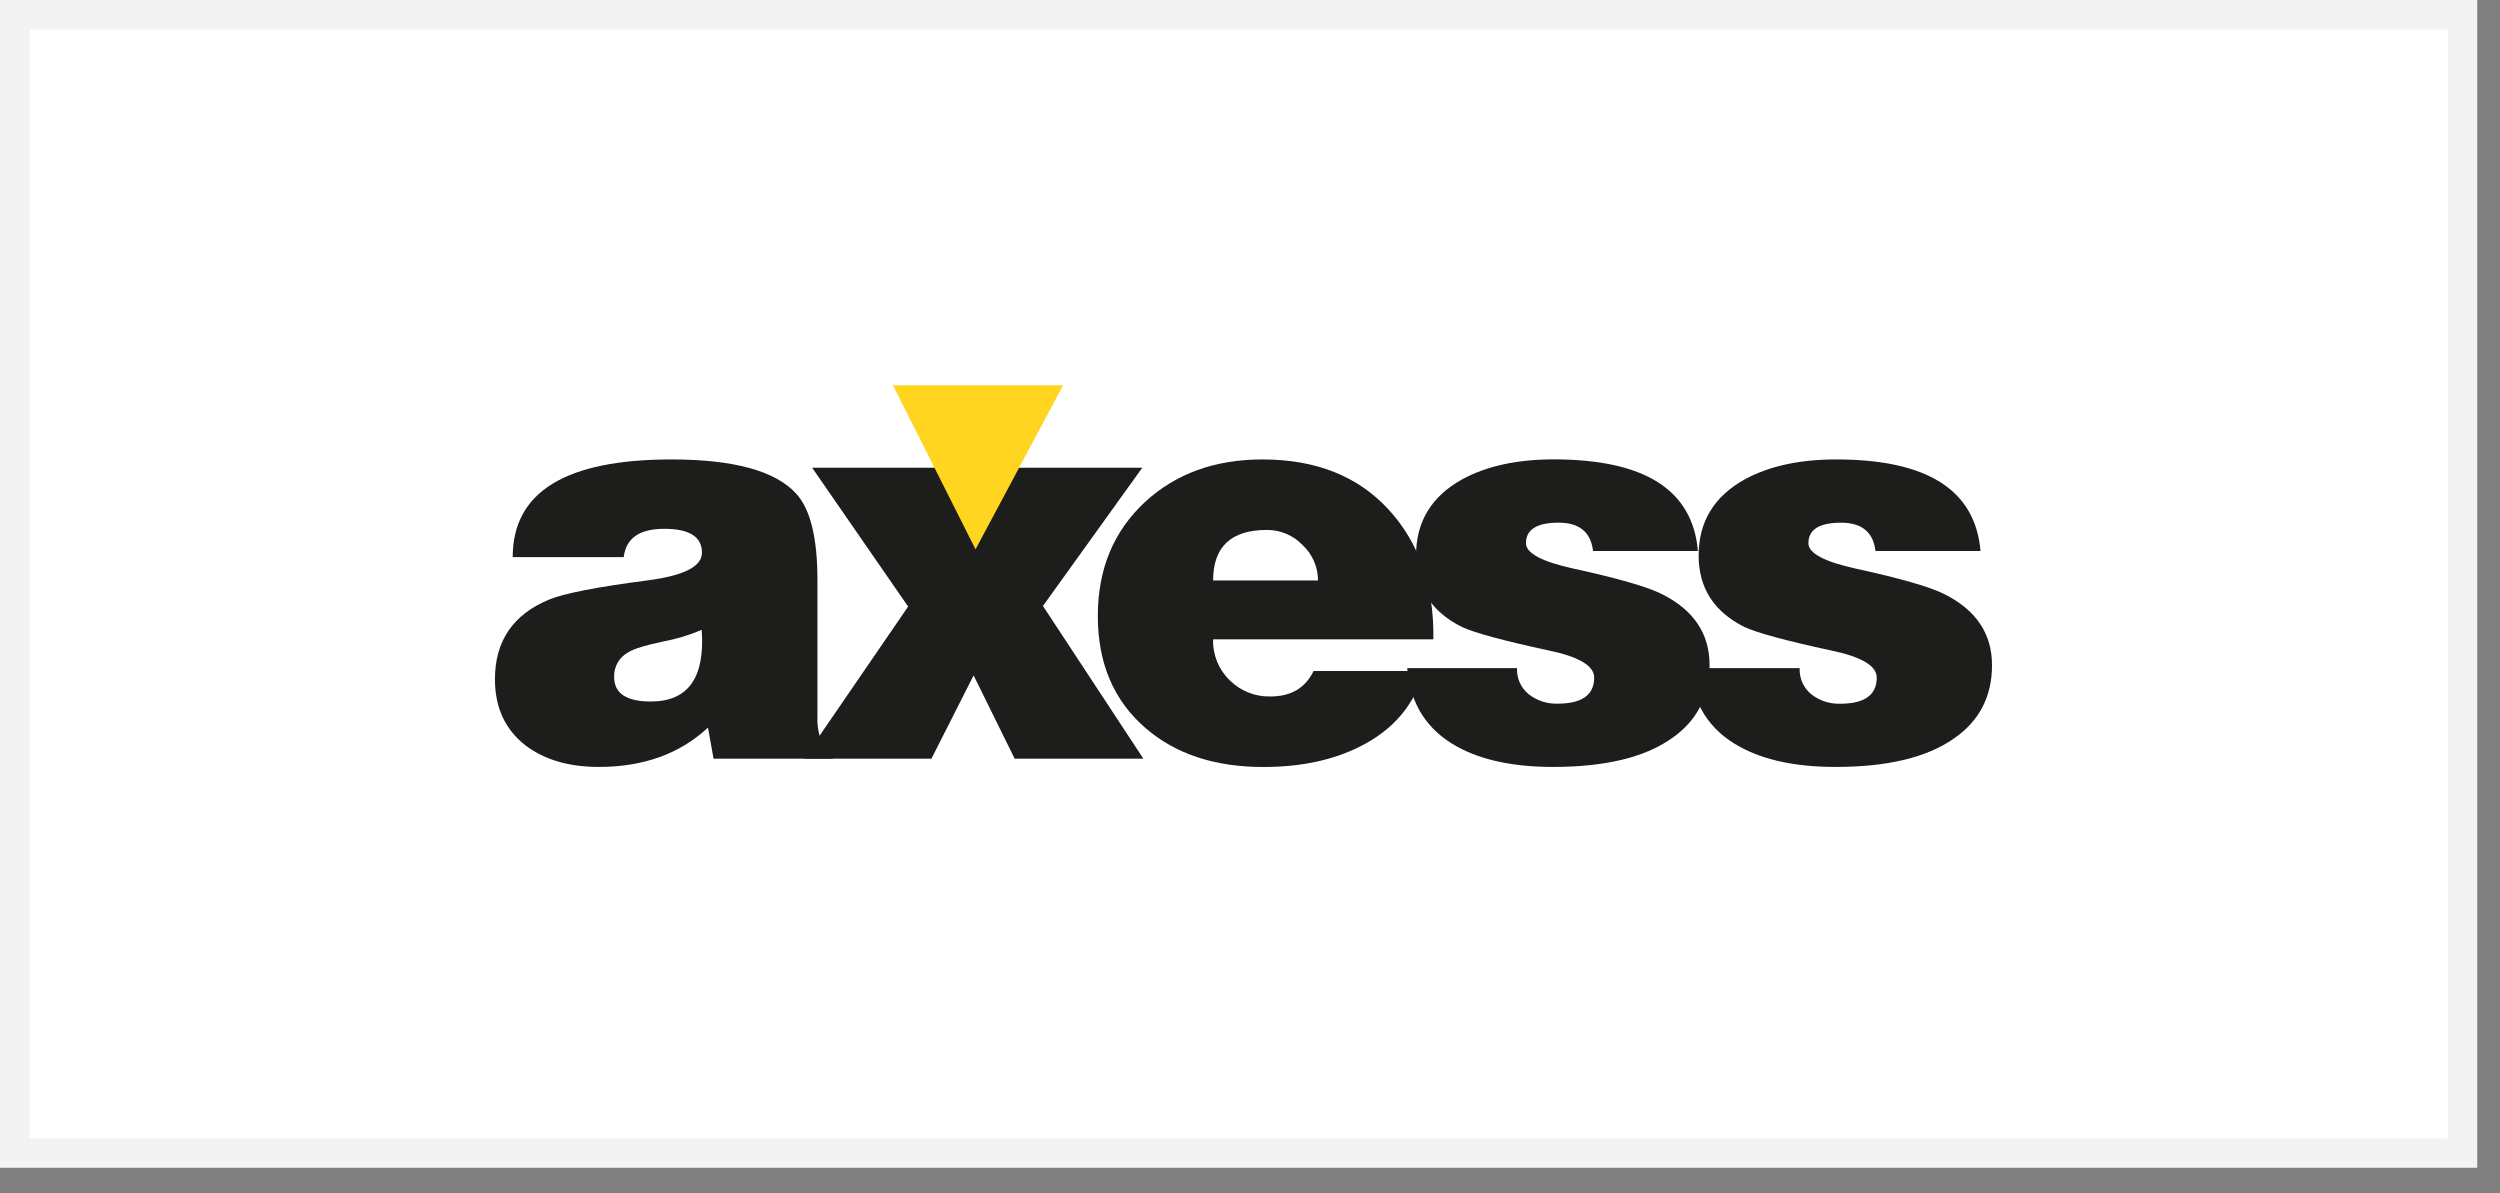
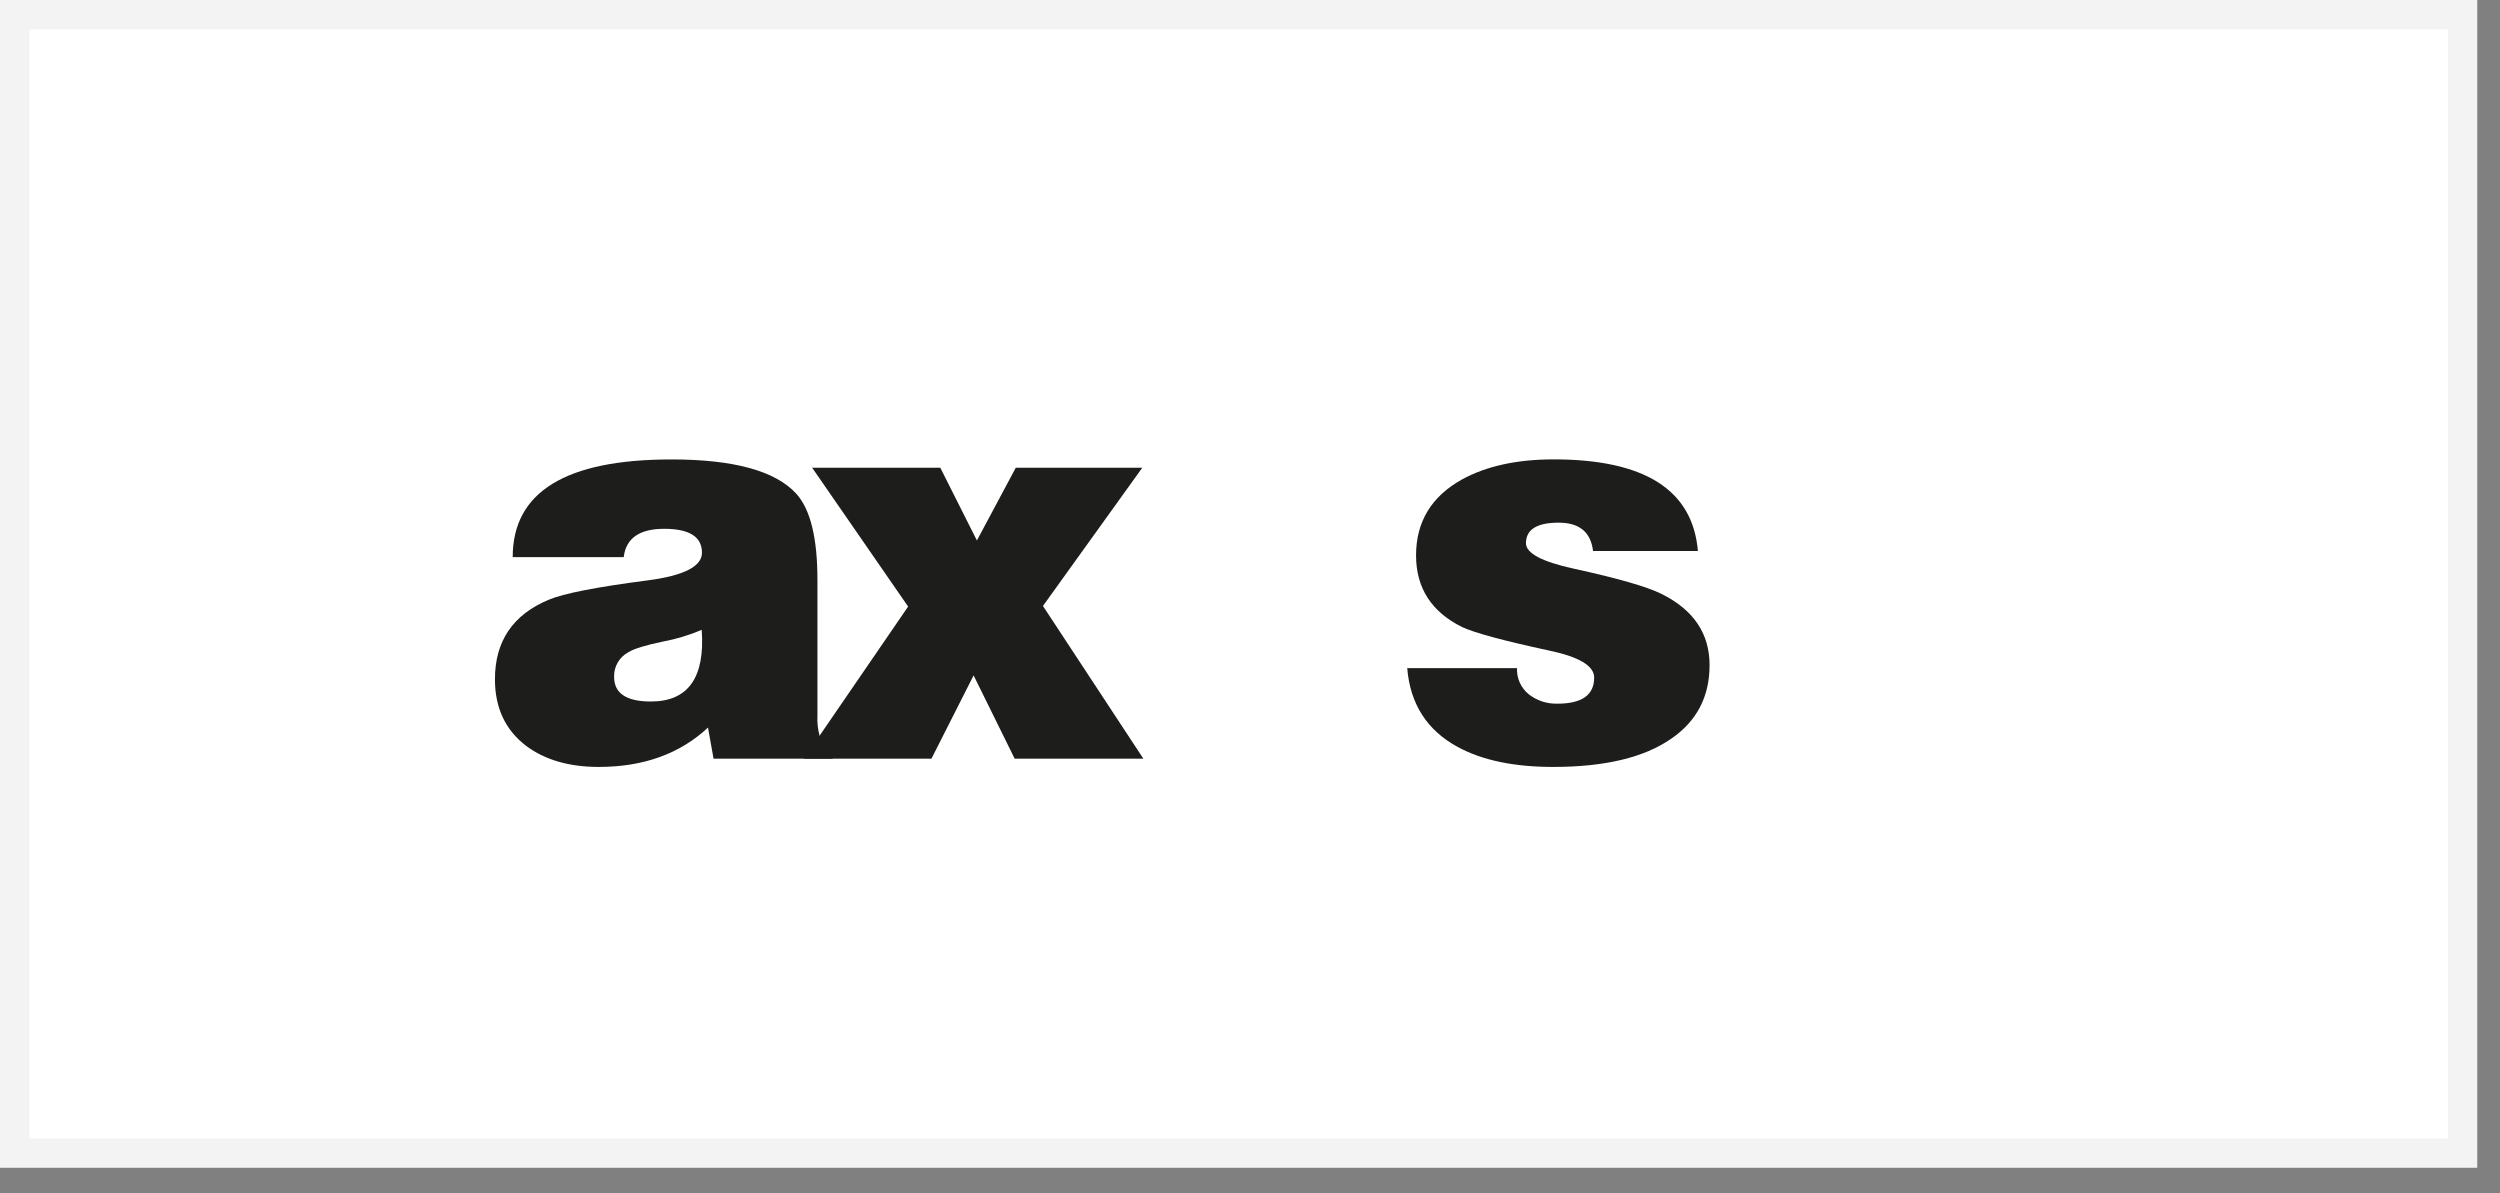
<svg xmlns="http://www.w3.org/2000/svg" width="88px" height="42px" viewBox="0 0 88 42" version="1.1">
  <rect x="0" y="0" width="88" height="42" fill="#808080" stroke="none" />
  <title>4F35395B-2C0A-4ABF-A396-3FD841C53A55</title>
  <g id="Anasayfa" stroke="none" stroke-width="1" fill="none" fill-rule="evenodd">
    <g id="Anasayfa-haibrag" transform="translate(-370, -5920)">
      <g id="Group-18-Copy" transform="translate(370, 5920)">
        <path d="M86.683,0.517 L0.517,0.517 L0.517,40.589 L86.683,40.589 L86.683,0.517 Z" id="Rectangle-8-Copy-10" stroke="#F3F3F3" stroke-width="1.033" fill="#FFFFFF" />
        <path d="M29.311,26.705 L25.117,26.705 L24.921,25.611 C23.932,26.534 22.65,26.996 21.075,26.996 C20.033,26.996 19.181,26.748 18.518,26.253 C17.787,25.695 17.422,24.914 17.422,23.911 C17.422,22.569 18.054,21.636 19.317,21.11 C19.838,20.889 21.003,20.662 22.812,20.427 C24.077,20.261 24.709,19.937 24.709,19.455 C24.709,18.894 24.266,18.614 23.381,18.614 C22.509,18.614 22.034,18.946 21.955,19.611 L18.047,19.611 C18.047,17.318 19.909,16.172 23.633,16.172 C25.833,16.172 27.3,16.576 28.033,17.383 C28.527,17.931 28.774,18.94 28.774,20.412 L28.774,25.204 C28.762,25.442 28.788,25.679 28.852,25.908 C28.942,26.15 29.102,26.359 29.311,26.509 L29.311,26.705 Z M22.91,24.693 C24.224,24.693 24.821,23.852 24.7,22.171 C24.263,22.357 23.807,22.495 23.34,22.582 C22.728,22.71 22.324,22.833 22.128,22.953 C21.802,23.123 21.603,23.465 21.617,23.833 C21.619,24.406 22.05,24.693 22.91,24.693 Z" id="Shape" fill="#1D1D1B" />
        <polygon id="Shape" fill="#1D1D1B" points="28.295 26.705 31.966 21.351 28.588 16.465 33.099 16.465 34.387 19.025 35.755 16.465 40.208 16.465 36.712 21.33 40.246 26.705 35.716 26.705 34.271 23.774 32.787 26.705 28.295 26.705" />
-         <path d="M50.455,22.504 L42.702,22.504 C42.684,23.047 42.897,23.572 43.289,23.949 C43.668,24.323 44.182,24.528 44.714,24.516 C45.443,24.516 45.95,24.218 46.237,23.62 L50.123,23.62 C49.799,24.791 49.064,25.669 47.916,26.256 C46.952,26.752 45.802,26.999 44.465,26.998 C42.76,26.998 41.381,26.542 40.325,25.63 C39.204,24.664 38.643,23.348 38.643,21.682 C38.643,20.028 39.202,18.686 40.32,17.656 C41.401,16.666 42.774,16.172 44.441,16.172 C46.315,16.172 47.793,16.758 48.874,17.931 C49.955,19.104 50.482,20.628 50.455,22.504 Z M42.702,20.432 L46.394,20.432 C46.394,19.962 46.199,19.512 45.856,19.191 C45.528,18.846 45.072,18.651 44.596,18.654 C43.333,18.654 42.702,19.247 42.702,20.432 L42.702,20.432 Z" id="Shape" fill="#1D1D1B" />
        <path d="M49.534,23.519 L53.399,23.519 C53.383,23.873 53.535,24.213 53.81,24.437 C54.098,24.663 54.458,24.781 54.825,24.769 C55.685,24.769 56.115,24.463 56.115,23.851 C56.115,23.434 55.574,23.114 54.494,22.892 C52.917,22.551 51.908,22.278 51.466,22.072 C50.387,21.538 49.846,20.697 49.845,19.551 C49.845,18.366 50.386,17.474 51.466,16.874 C52.325,16.405 53.4,16.17 54.689,16.17 C57.892,16.17 59.584,17.245 59.766,19.395 L56.075,19.395 C55.997,18.73 55.593,18.398 54.864,18.398 C54.097,18.398 53.714,18.639 53.714,19.121 C53.714,19.473 54.273,19.772 55.392,20.016 C56.956,20.358 57.991,20.656 58.497,20.912 C59.617,21.471 60.177,22.305 60.177,23.413 C60.177,24.521 59.728,25.384 58.829,26.001 C57.879,26.664 56.493,26.996 54.669,26.996 C53.289,26.996 52.17,26.761 51.31,26.292 C50.231,25.706 49.638,24.781 49.534,23.517 L49.534,23.519 Z" id="Shape" fill="#1D1D1B" />
-         <path d="M59.48,23.519 L63.348,23.519 C63.331,23.873 63.483,24.214 63.757,24.438 C64.046,24.665 64.406,24.783 64.773,24.771 C65.632,24.771 66.061,24.464 66.061,23.852 C66.061,23.435 65.521,23.116 64.441,22.894 C62.866,22.553 61.857,22.279 61.413,22.074 C60.333,21.539 59.792,20.698 59.792,19.552 C59.792,18.367 60.333,17.475 61.413,16.875 C62.272,16.406 63.347,16.172 64.636,16.172 C67.838,16.172 69.531,17.246 69.714,19.396 L66.017,19.396 C65.938,18.731 65.535,18.399 64.806,18.399 C64.039,18.399 63.656,18.64 63.656,19.122 C63.656,19.474 64.216,19.773 65.335,20.018 C66.898,20.359 67.933,20.657 68.441,20.913 C69.56,21.473 70.119,22.306 70.119,23.414 C70.119,24.522 69.669,25.385 68.77,26.001 C67.821,26.664 66.435,26.996 64.612,26.996 C63.231,26.996 62.111,26.761 61.252,26.292 C60.172,25.708 59.582,24.783 59.48,23.519 Z" id="Shape" fill="#1D1D1B" />
-         <polygon id="Shape" fill="#FFD520" points="31.432 13.562 34.339 19.336 37.422 13.562 31.432 13.562" />
      </g>
    </g>
  </g>
</svg>